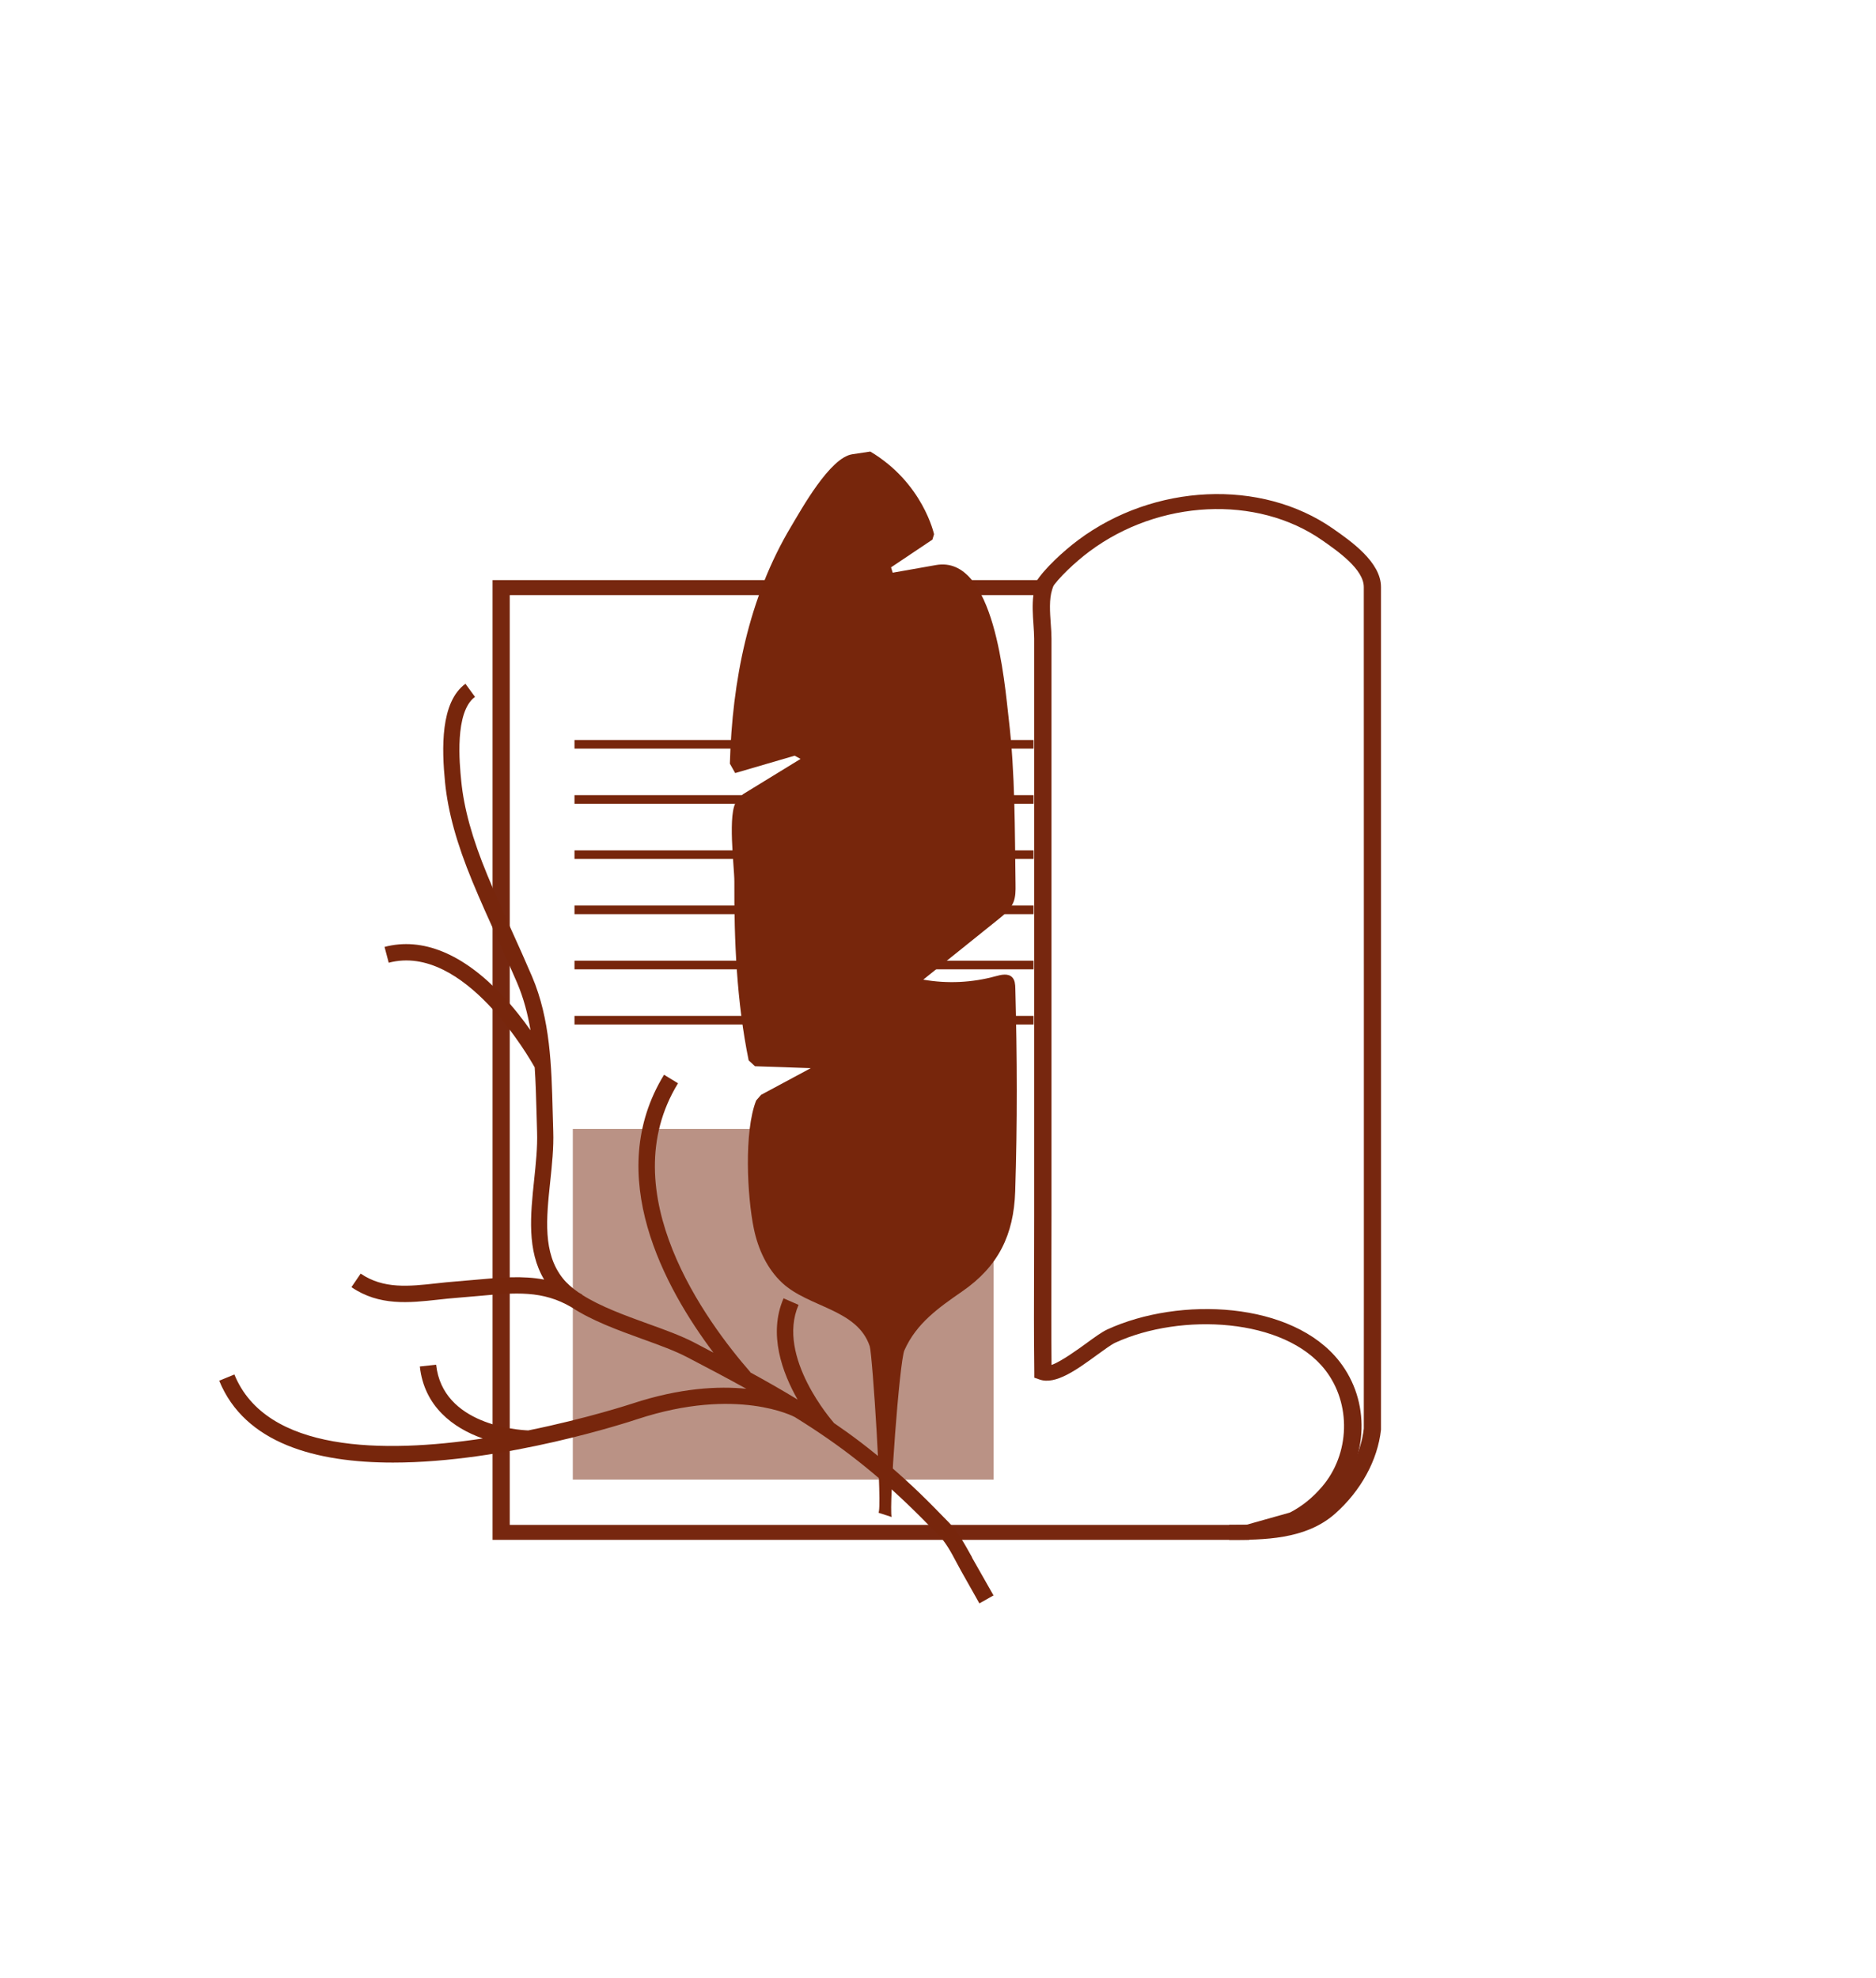
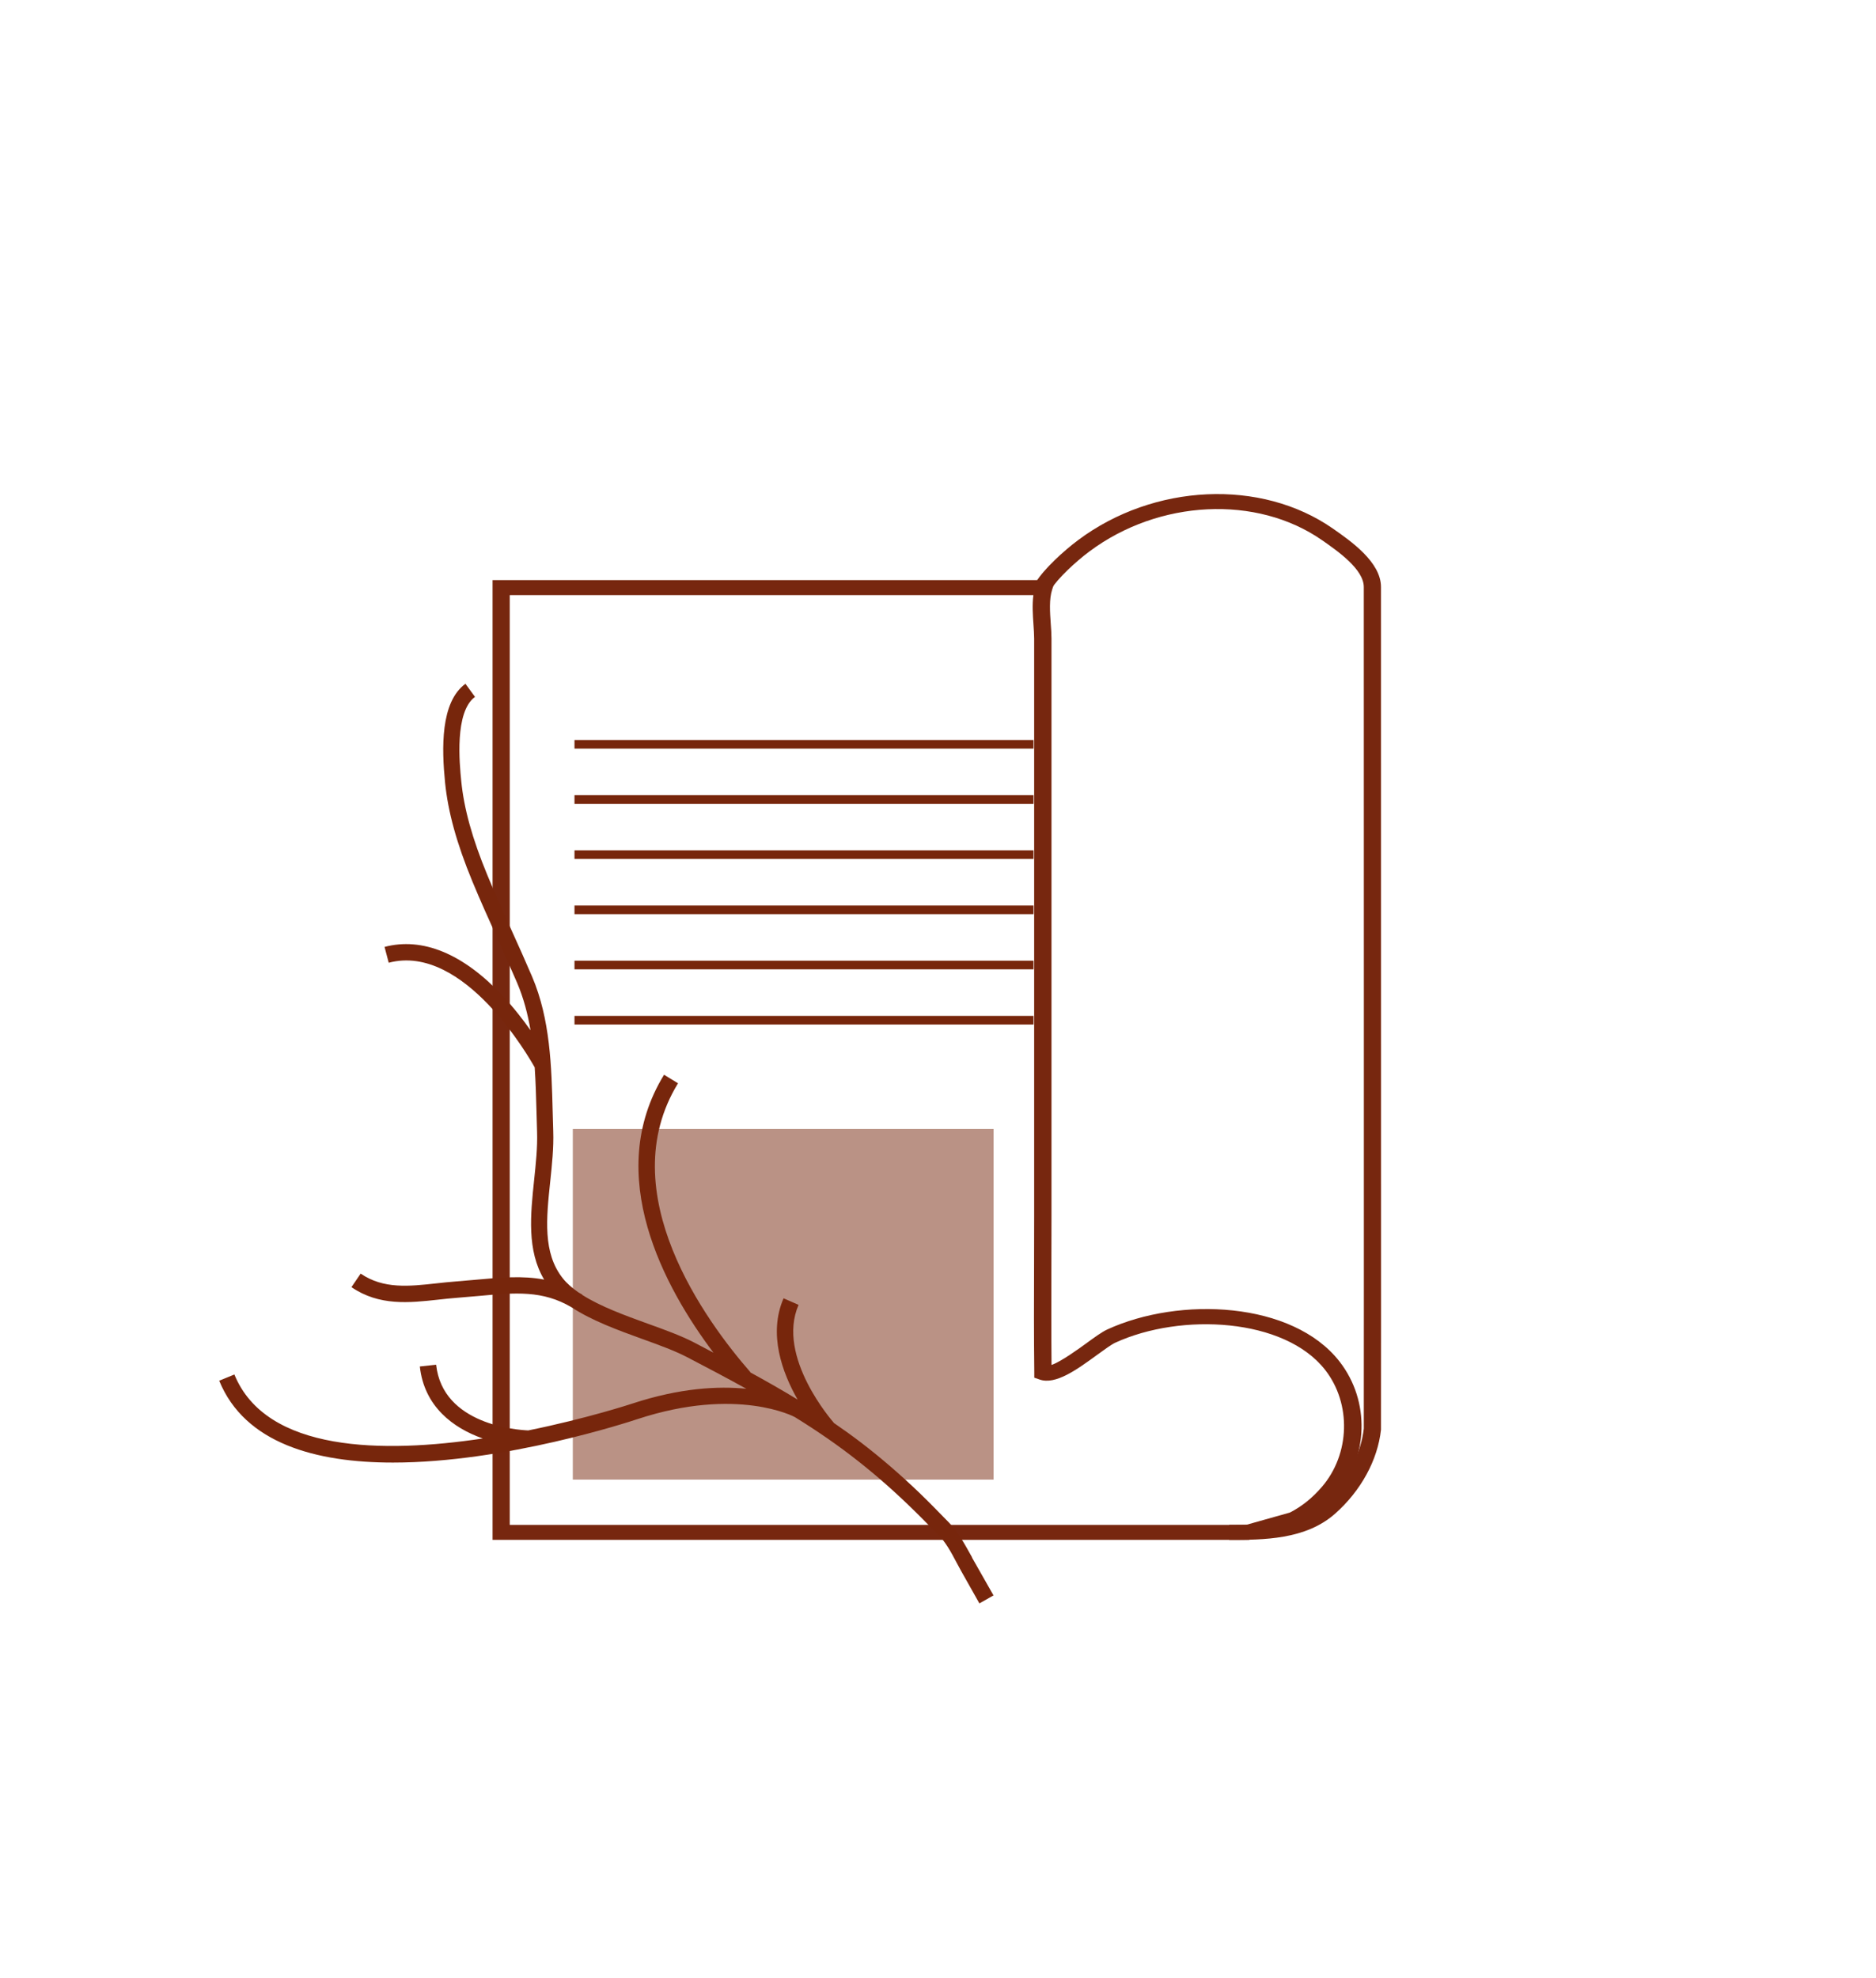
<svg xmlns="http://www.w3.org/2000/svg" id="lettre_-_fonds" data-name="lettre - fonds" viewBox="0 0 435.26 458.82">
  <defs>
    <style>
      .cls-1 {
        fill: #77270f;
      }

      .cls-2, .cls-3 {
        fill: #77260c;
      }

      .cls-3 {
        opacity: .5;
      }
    </style>
  </defs>
  <g>
    <rect class="cls-1" x="318.42" y="134.54" width=".28" height="3.48" />
    <path class="cls-1" d="M289.74,357.15H114.28v-222.6h130.55l-.72,2.21c-.72,2.22-.51,5.23-.32,7.88.09,1.23.17,2.39.17,3.48v133.82c0,3.75,0,7.49-.02,11.24-.02,7.67-.04,15.59.03,23.4,2.27-.8,6.34-3.77,8.08-5.03,1.93-1.41,3.6-2.62,4.85-3.2,16.77-7.71,43.03-6.54,53.91,7.46,7.11,9.15,6.74,22.23-.87,31.1h0c-2.59,3.02-5.47,5.31-8.82,7l-.39.15-10.98,3.09ZM118.28,353.67h170.83l10.17-2.86c2.8-1.44,5.23-3.4,7.44-5.98,6.52-7.6,6.85-19.24.76-27.07-9.42-12.12-33.49-13.34-48.73-6.34-.88.41-2.47,1.56-4.16,2.79-4.75,3.46-9.67,7.04-13.38,5.75l-1.24-.43v-1.16c-.1-8.4-.08-16.94-.05-25.2,0-3.74.02-7.49.02-11.23v-133.82c0-.98-.08-2.09-.16-3.26-.15-2.19-.32-4.59-.02-6.83h-121.49v215.65Z" />
    <path class="cls-1" d="M285.19,357.15v-3.48c9.1,0,16.48-.37,21.74-5.05,5.33-4.74,8.79-11.04,9.49-17.28.04-4.08,0-193.26,0-195.19,0-4.12-6.06-8.34-9.68-10.86-15.14-10.54-37.85-9.44-53.99,2.62-3.19,2.38-7.28,6.17-8.91,8.79l-3.52-1.66c1.95-3.13,6.46-7.26,9.82-9.77,17.6-13.15,42.45-14.28,59.09-2.69,4.18,2.91,11.18,7.78,11.18,13.57.04,195.03,0,195.35,0,195.45-.77,7.05-4.64,14.14-10.62,19.45-6.86,6.1-16.7,6.1-24.6,6.1Z" />
  </g>
  <g id="lignes">
    <rect class="cls-2" x="133.29" y="184.43" width="106.5" height="2" />
    <rect class="cls-2" x="133.29" y="197.22" width="106.5" height="2" />
    <rect class="cls-2" x="133.29" y="210.02" width="106.5" height="2" />
    <rect class="cls-2" x="133.29" y="222.82" width="106.5" height="2" />
    <rect class="cls-2" x="133.29" y="235.62" width="106.5" height="2" />
    <rect class="cls-2" x="133.29" y="171.63" width="106.5" height="2" />
  </g>
  <rect class="cls-3" x="132.9" y="261.84" width="97.63" height="81.33" />
-   <path class="cls-2" d="M206.87,351.84c-.65-2.43,1.81-36.07,2.97-38.68,2.82-6.3,7.95-9.86,13.46-13.68,8.33-5.77,11.91-13.05,12.24-23.15.51-15.71.45-31.38.03-47.09-.02-.92-.09-1.93-.73-2.58-.95-.96-2.54-.6-3.84-.24-5.45,1.5-11.23,1.77-16.79.79,5.81-4.66,11.61-9.32,17.42-13.99,1.38-1.11,2.81-2.28,3.48-3.91.54-1.3.53-2.76.51-4.17-.19-12.81-.07-25.65-1.58-38.4-.97-8.27-3.22-38.12-16.91-35.68,0,0-10.01,1.77-10.01,1.77l-.39-1.24,9.6-6.43.38-1.25s-2.53-11.88-14.79-19.18l-4.19.63c-5.2.78-11.81,12.8-14.14,16.68-9.95,16.58-13.72,35.95-14.25,55.08l1.23,2.18,13.8-4.03,1.37.75-13.38,8.2-1.38,1.52c-2.29,2.51-.58,15.52-.6,18.67-.07,13.83.55,27.94,3.32,41.53l1.47,1.36,12.94.44-11.53,6.19s-1.14,1.31-1.14,1.31c-2.85,7.21-2.09,22.23-.54,29.73.98,4.72,3.07,9.31,6.6,12.59,6.16,5.72,17.4,6.05,20.29,14.68.63,1.89,3.01,38.6,2,38.6l3.06,1Z" />
  <path id="_échantillon" data-name="échantillon" class="cls-2" d="M225.53,361.19c-1.66-2.92-3.07-5.72-5.44-8.14-2.3-2.35-4.58-4.71-6.95-6.98-4.26-4.07-8.72-7.94-13.4-11.52-2.07-1.58-4.19-3.1-6.34-4.57l.03-.03c-.13-.15-13.43-15.2-8.15-27.31l-3.48-1.52c-3.61,8.3-.29,17.27,3.26,23.49-3.61-2.2-7.29-4.29-11-6.32l.04-.04c-10.22-11.7-32.32-41.64-16.79-67l-3.24-1.98c-14.24,23.25.16,49.46,11.46,64.46-1.47-.77-2.93-1.55-4.4-2.32-3.07-1.6-6.87-2.98-10.91-4.43-5.21-1.89-10.9-3.95-15.15-6.66l.03-.05c-.31-.19-.62-.36-.92-.54-1.44-1-2.68-2.08-3.62-3.27-4.65-5.85-3.8-13.9-2.9-22.42.41-3.86.83-7.85.7-11.65-.05-1.51-.09-3.03-.13-4.56-.27-10.54-.56-21.43-4.78-31.33-1.52-3.56-3.11-7.09-4.71-10.62-1.91-4.22-3.88-8.58-5.67-12.92-3.5-8.47-5.43-15.42-6.06-21.87-.39-3.95-1.58-15.97,3.2-19.46l-2.22-3.04c-5.85,4.27-5.5,15.1-4.73,22.88.68,6.83,2.69,14.12,6.33,22.94,1.82,4.4,3.8,8.79,5.72,13.03,1.58,3.5,3.17,7.01,4.68,10.54,1.49,3.5,2.46,7.19,3.1,10.98-1.74-2.47-3.95-5.32-6.56-8.1-9.08-9.67-18.52-13.56-27.31-11.24l.97,3.67c17.54-4.62,32.85,22.45,33.87,24.28.23,3.45.33,6.93.42,10.37.04,1.53.08,3.06.13,4.59.12,3.54-.29,7.39-.68,11.12-.85,8.07-1.71,16.39,2.32,23.13-4.98-.95-10.04-.49-15.58.01-1.57.14-3.19.29-4.89.42-1.51.11-3.03.28-4.51.44-6.33.7-12.3,1.36-17.59-2.26l-2.14,3.14c6.45,4.41,13.41,3.64,20.15,2.9,1.44-.16,2.93-.32,4.37-.43,1.72-.13,3.37-.28,4.95-.42,8.61-.79,14.89-1.35,21.63,2.64,4.67,3.08,10.75,5.29,16.32,7.31,3.91,1.41,7.6,2.75,10.44,4.23,4.61,2.4,9.21,4.82,13.76,7.34-6.52-.65-15.39-.2-26.41,3.42-.28.09-10.54,3.47-24.19,6.24-2.41-.1-19.85-1.27-21.37-15.24l-3.78.41c1.01,9.3,7.75,14.29,14.6,16.7-23,3.46-50.24,3.25-57.63-14.84l-3.52,1.44c5.96,14.59,22.52,18.99,40.32,18.99,26.05,0,54.76-9.43,56.75-10.09,23.14-7.6,36.36-.54,36.49-.46h0c2.62,1.62,5.2,3.3,7.73,5.06,4.69,3.26,9.18,6.8,13.46,10.58,2.31,2.04,4.56,4.15,6.76,6.31,1.17,1.15,2.33,2.32,3.48,3.5.98,1.01,2.05,1.94,2.92,3.05,1.69,2.17,2.9,4.83,4.25,7.23,1.16,2.06,2.32,4.12,3.49,6.19.04.07.72,1.29.72,1.29,0,0,3.28-1.85,3.28-1.85-1.67-2.93-3.33-5.87-5-8.8Z" />
</svg>